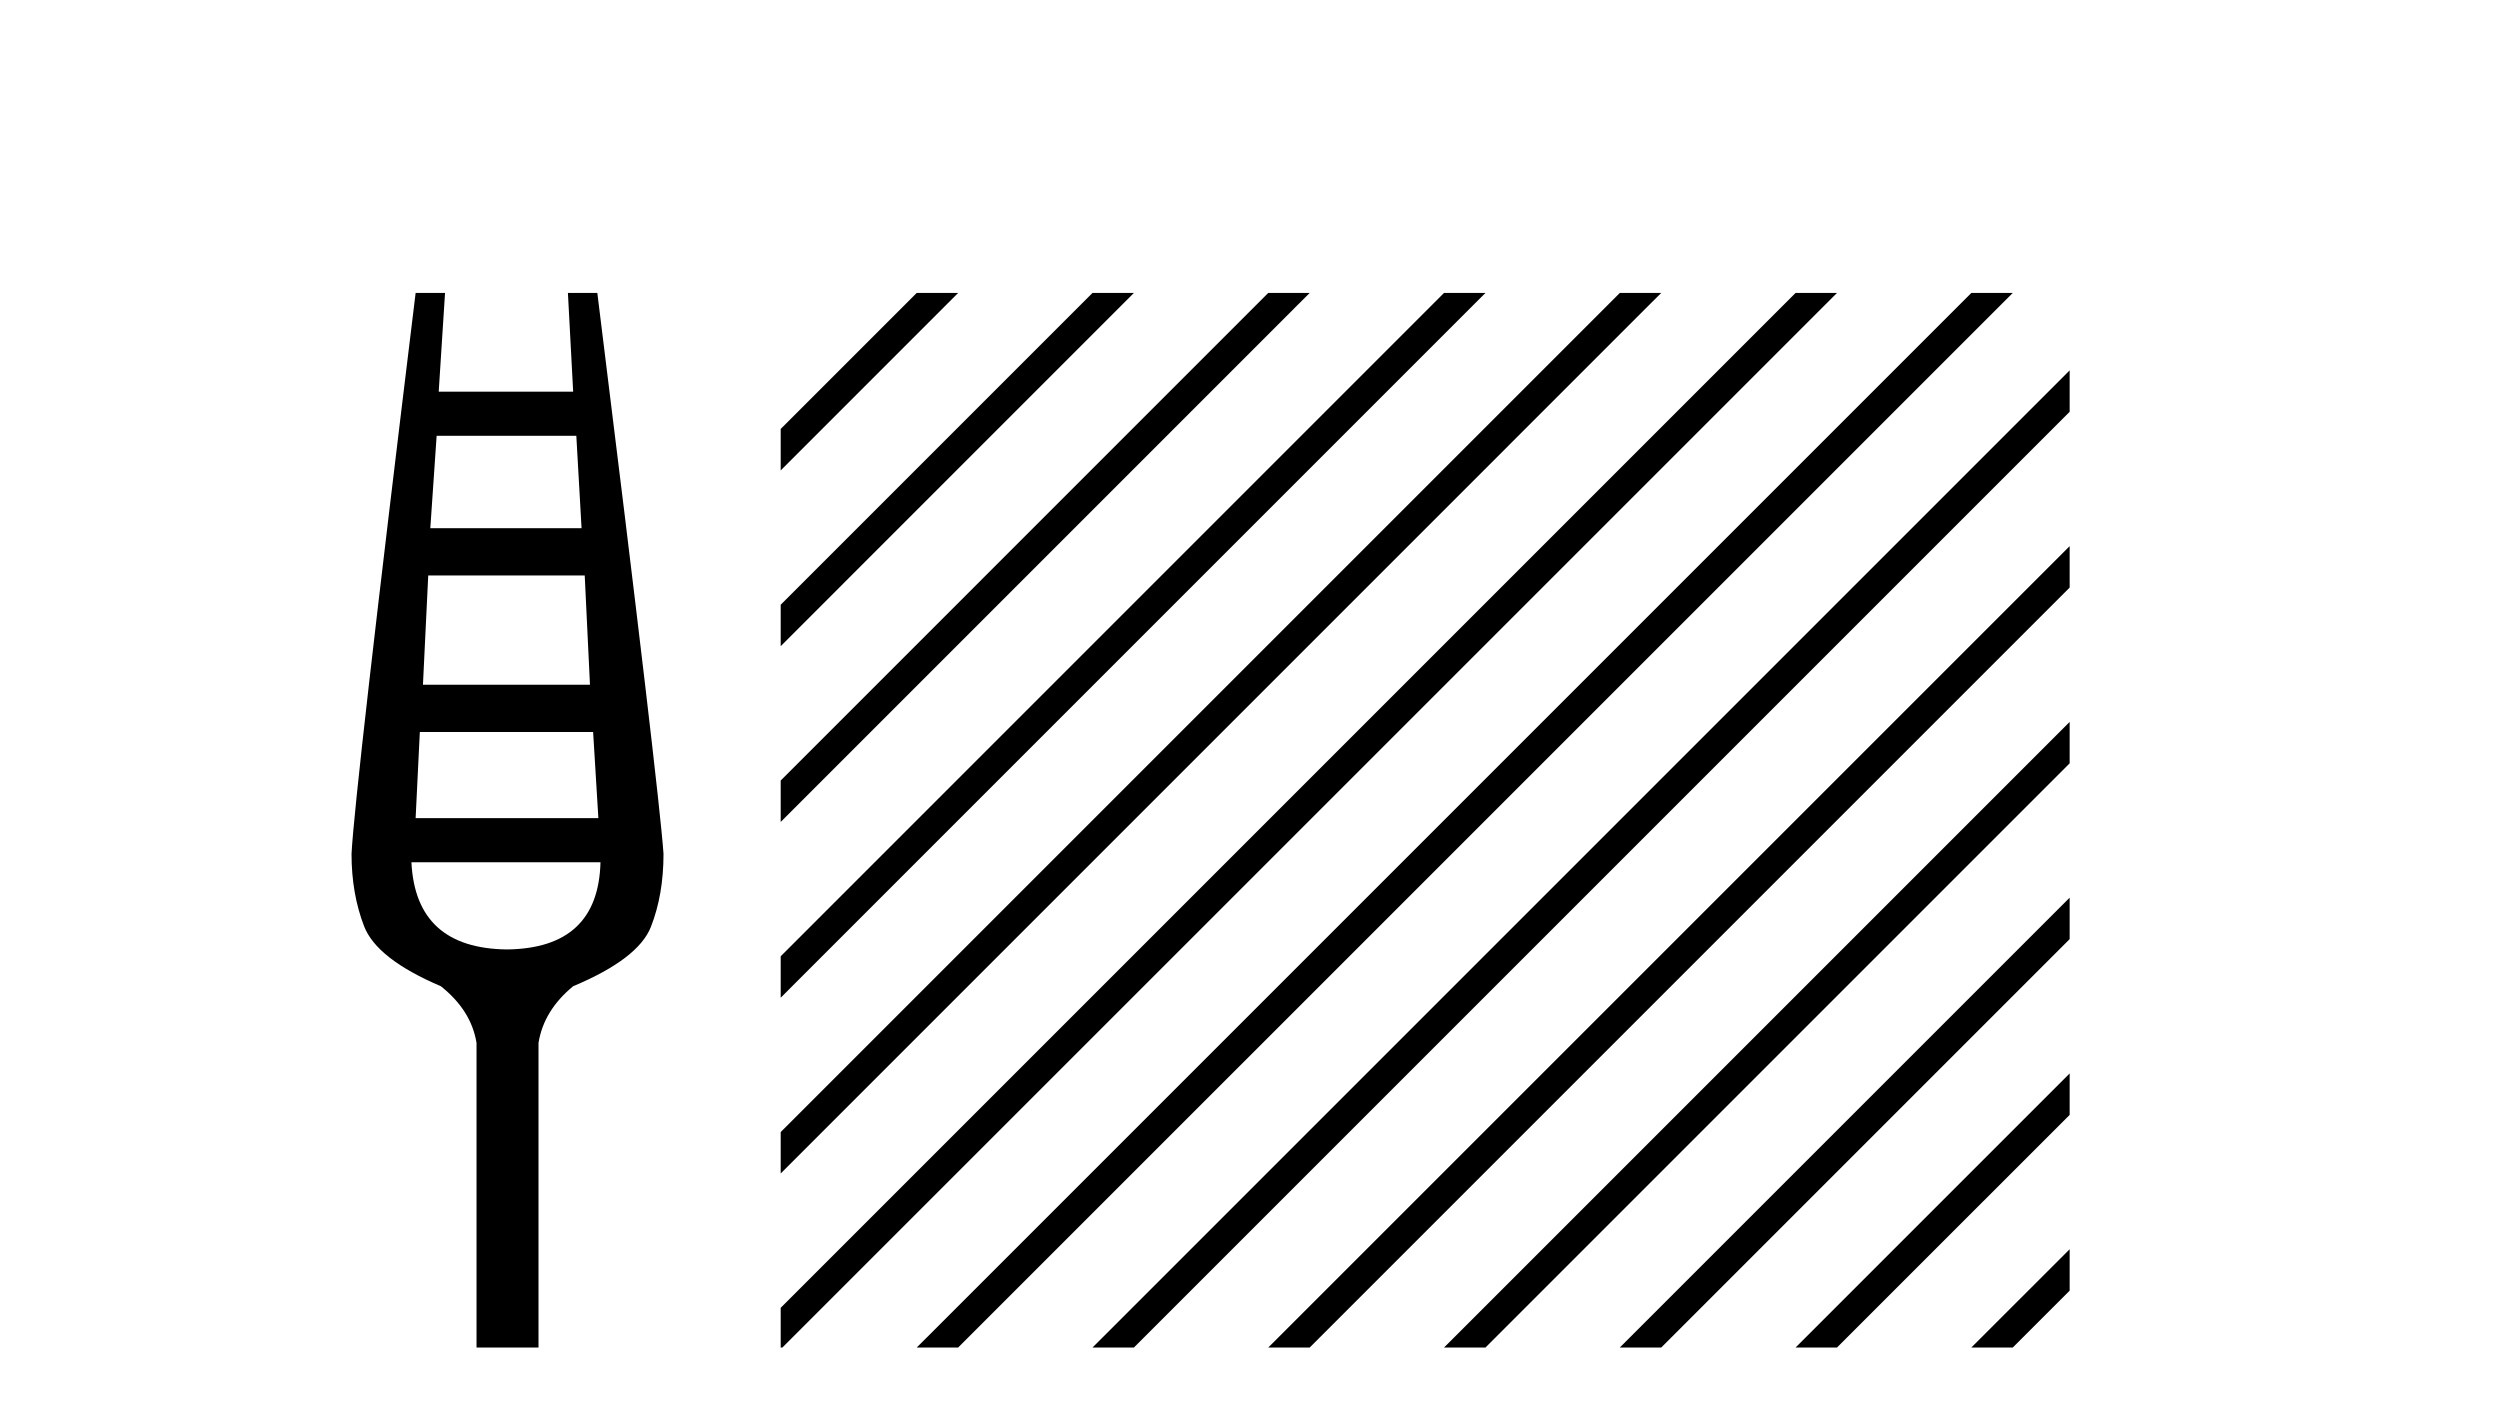
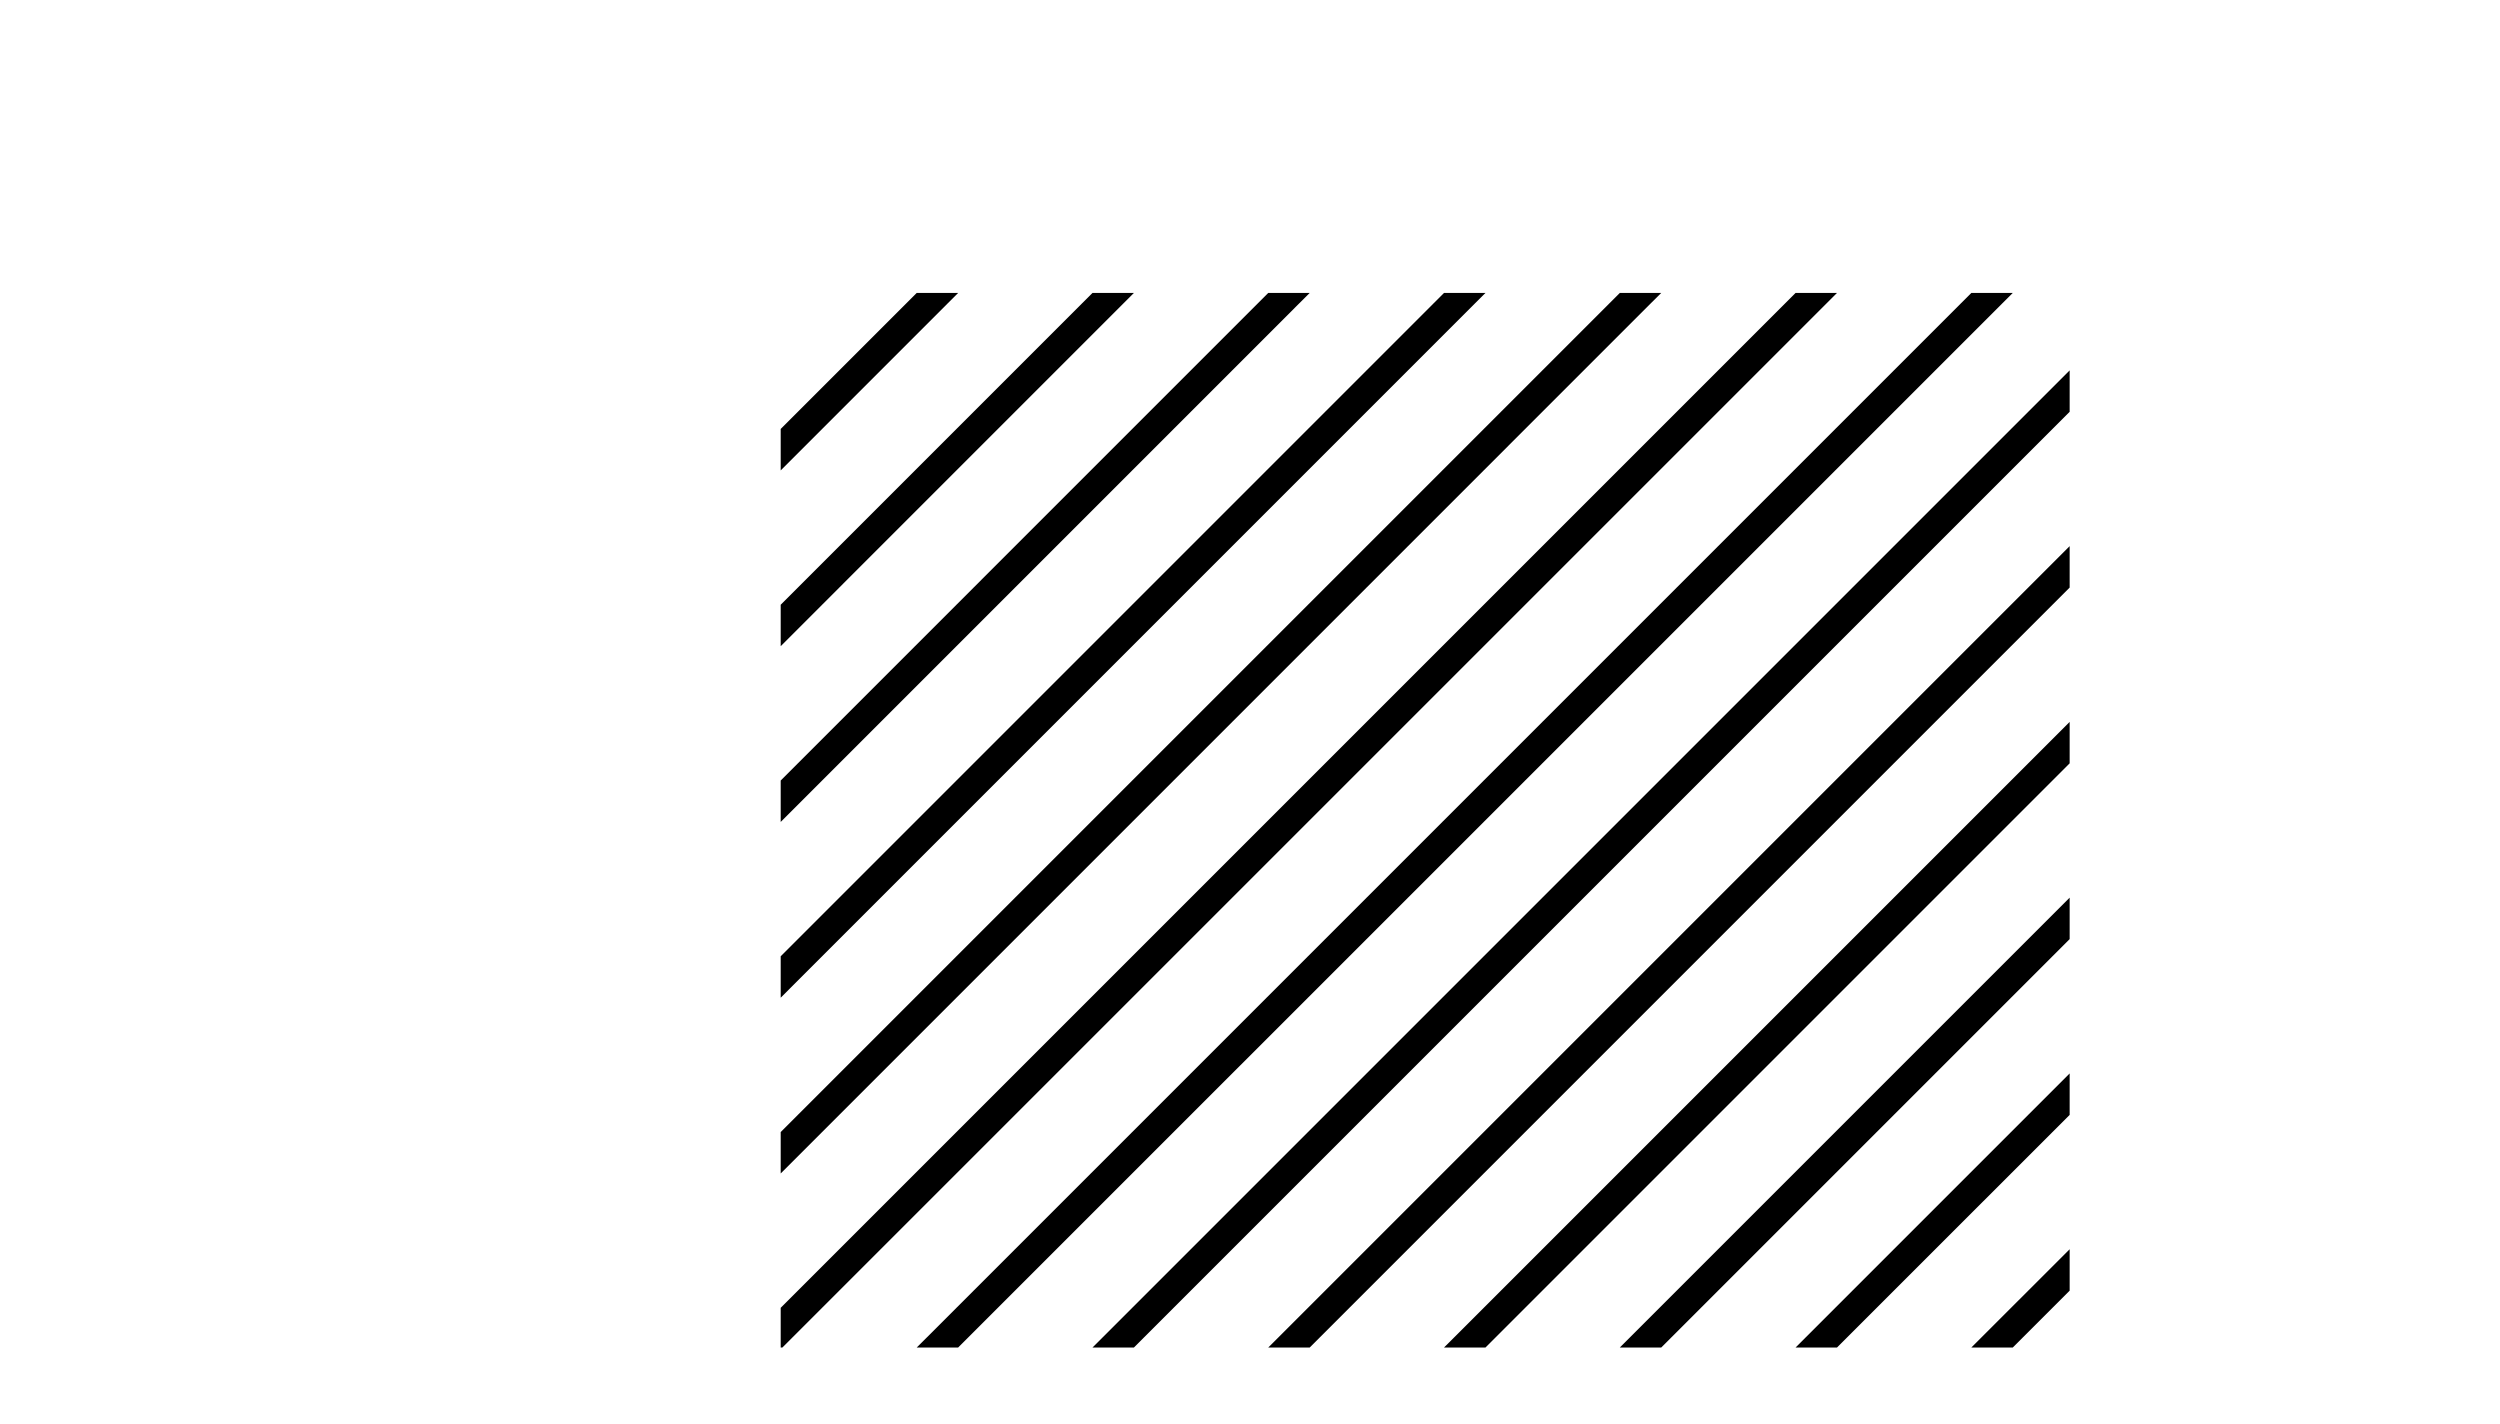
<svg xmlns="http://www.w3.org/2000/svg" width="72.0" height="41.0">
-   <path d="M 16.598 12.551 L 16.749 15.213 L 12.393 15.213 L 12.575 12.551 ZM 16.84 16.574 L 16.991 19.721 L 12.181 19.721 L 12.333 16.574 ZM 17.082 21.082 L 17.233 23.563 L 11.97 23.563 L 12.091 21.082 ZM 17.294 24.833 Q 17.233 27.314 14.601 27.344 Q 11.97 27.314 11.849 24.833 ZM 11.97 8.437 Q 10.215 22.806 10.124 24.591 Q 10.124 25.741 10.487 26.678 Q 10.85 27.616 12.696 28.403 Q 13.573 29.099 13.724 30.036 L 13.724 38.809 L 15.509 38.809 L 15.509 30.036 Q 15.66 29.099 16.507 28.403 Q 18.383 27.616 18.746 26.694 Q 19.109 25.771 19.109 24.591 Q 18.988 22.806 17.203 8.437 L 16.356 8.437 L 16.507 11.28 L 12.635 11.28 L 12.817 8.437 Z" style="fill:#000000;stroke:none" />
  <path d="M 26.401 8.437 L 22.484 12.354 L 22.484 13.548 L 27.296 8.735 L 27.594 8.437 ZM 31.463 8.437 L 22.484 17.417 L 22.484 17.417 L 22.484 18.61 L 22.484 18.61 L 32.358 8.735 L 32.656 8.437 ZM 36.525 8.437 L 22.484 22.479 L 22.484 23.672 L 37.42 8.735 L 37.719 8.437 ZM 41.587 8.437 L 22.484 27.541 L 22.484 28.734 L 22.484 28.734 L 42.482 8.735 L 42.781 8.437 ZM 46.65 8.437 L 22.484 32.603 L 22.484 33.796 L 22.484 33.796 L 47.544 8.735 L 47.843 8.437 ZM 51.712 8.437 L 22.484 37.665 L 22.484 37.665 L 22.484 38.809 L 22.532 38.809 L 52.607 8.735 L 52.905 8.437 ZM 56.774 8.437 L 26.7 38.511 L 26.7 38.511 L 26.401 38.809 L 27.594 38.809 L 57.669 8.735 L 57.967 8.437 ZM 59.606 10.667 L 31.762 38.511 L 31.463 38.809 L 32.656 38.809 L 59.606 11.86 L 59.606 10.667 ZM 59.606 15.729 L 36.824 38.511 L 36.525 38.809 L 37.719 38.809 L 59.606 16.922 L 59.606 15.729 ZM 59.606 20.791 L 41.886 38.511 L 41.587 38.809 L 42.781 38.809 L 59.606 21.984 L 59.606 20.791 ZM 59.606 25.853 L 46.948 38.511 L 46.65 38.809 L 47.843 38.809 L 59.606 27.046 L 59.606 25.853 ZM 59.606 30.915 L 52.01 38.511 L 51.712 38.809 L 52.905 38.809 L 59.606 32.109 L 59.606 30.915 ZM 59.606 35.978 L 57.072 38.511 L 56.774 38.809 L 57.967 38.809 L 59.606 37.171 L 59.606 35.978 Z" style="fill:#000000;stroke:none" />
</svg>